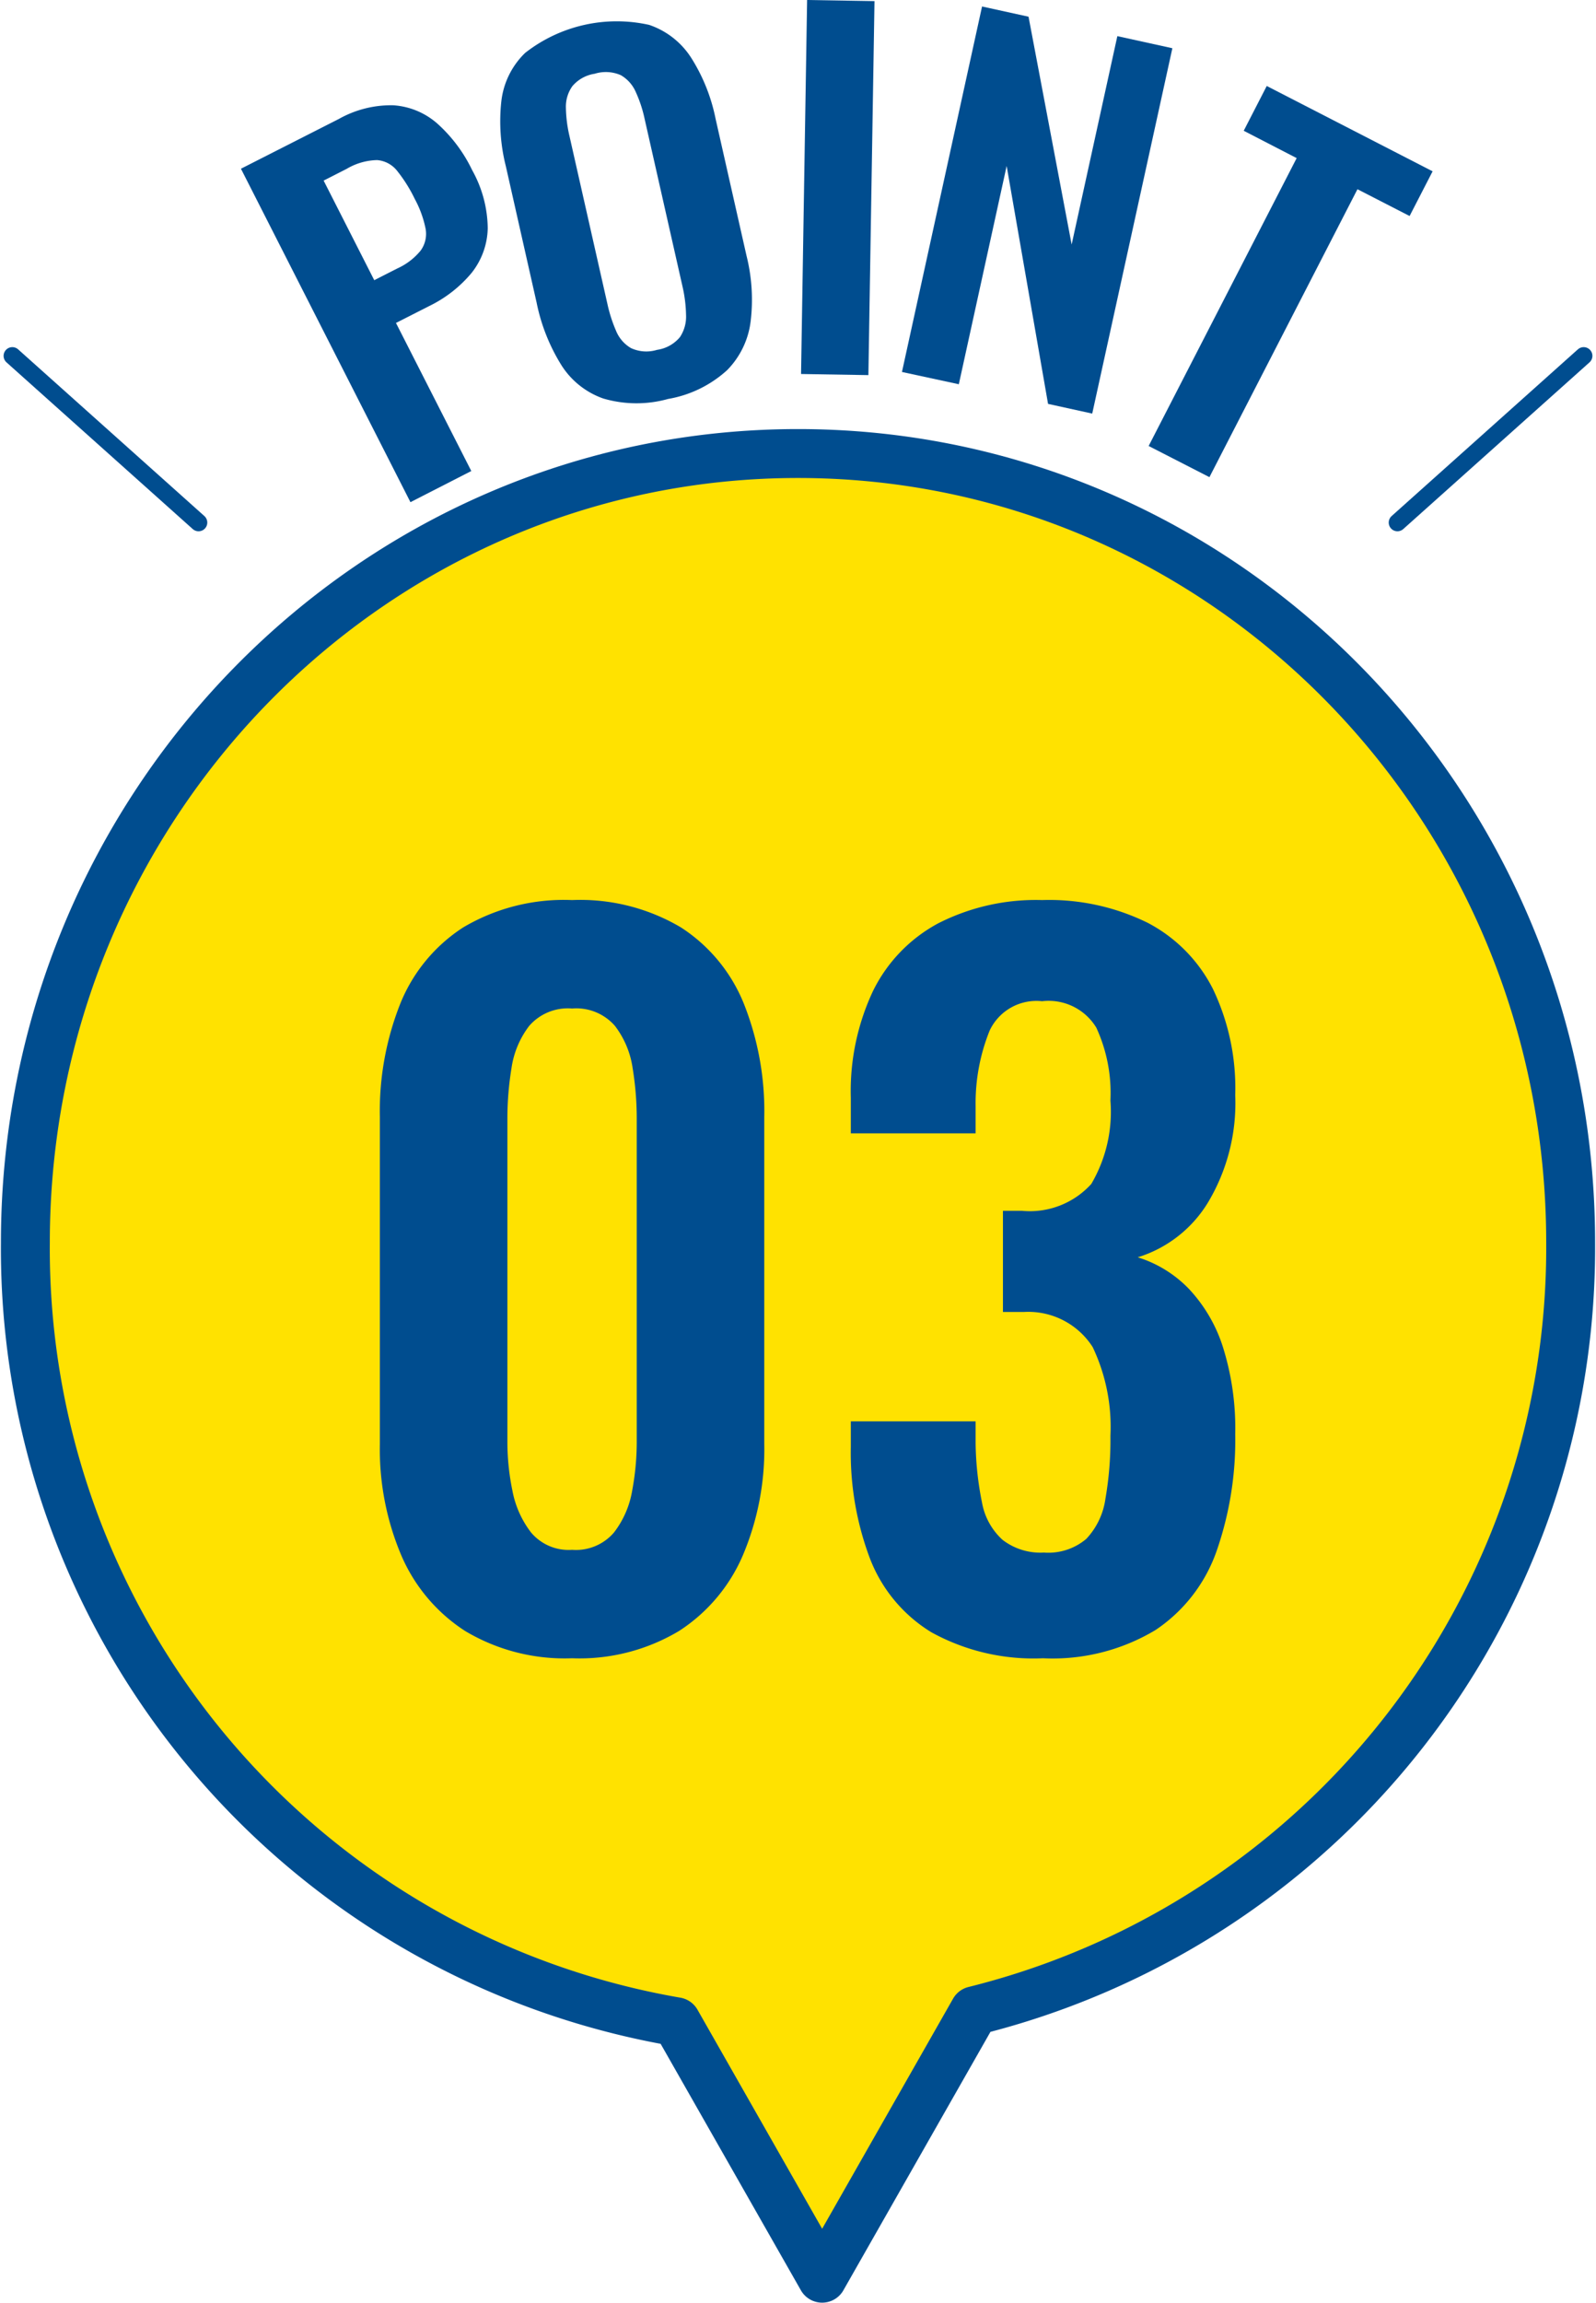
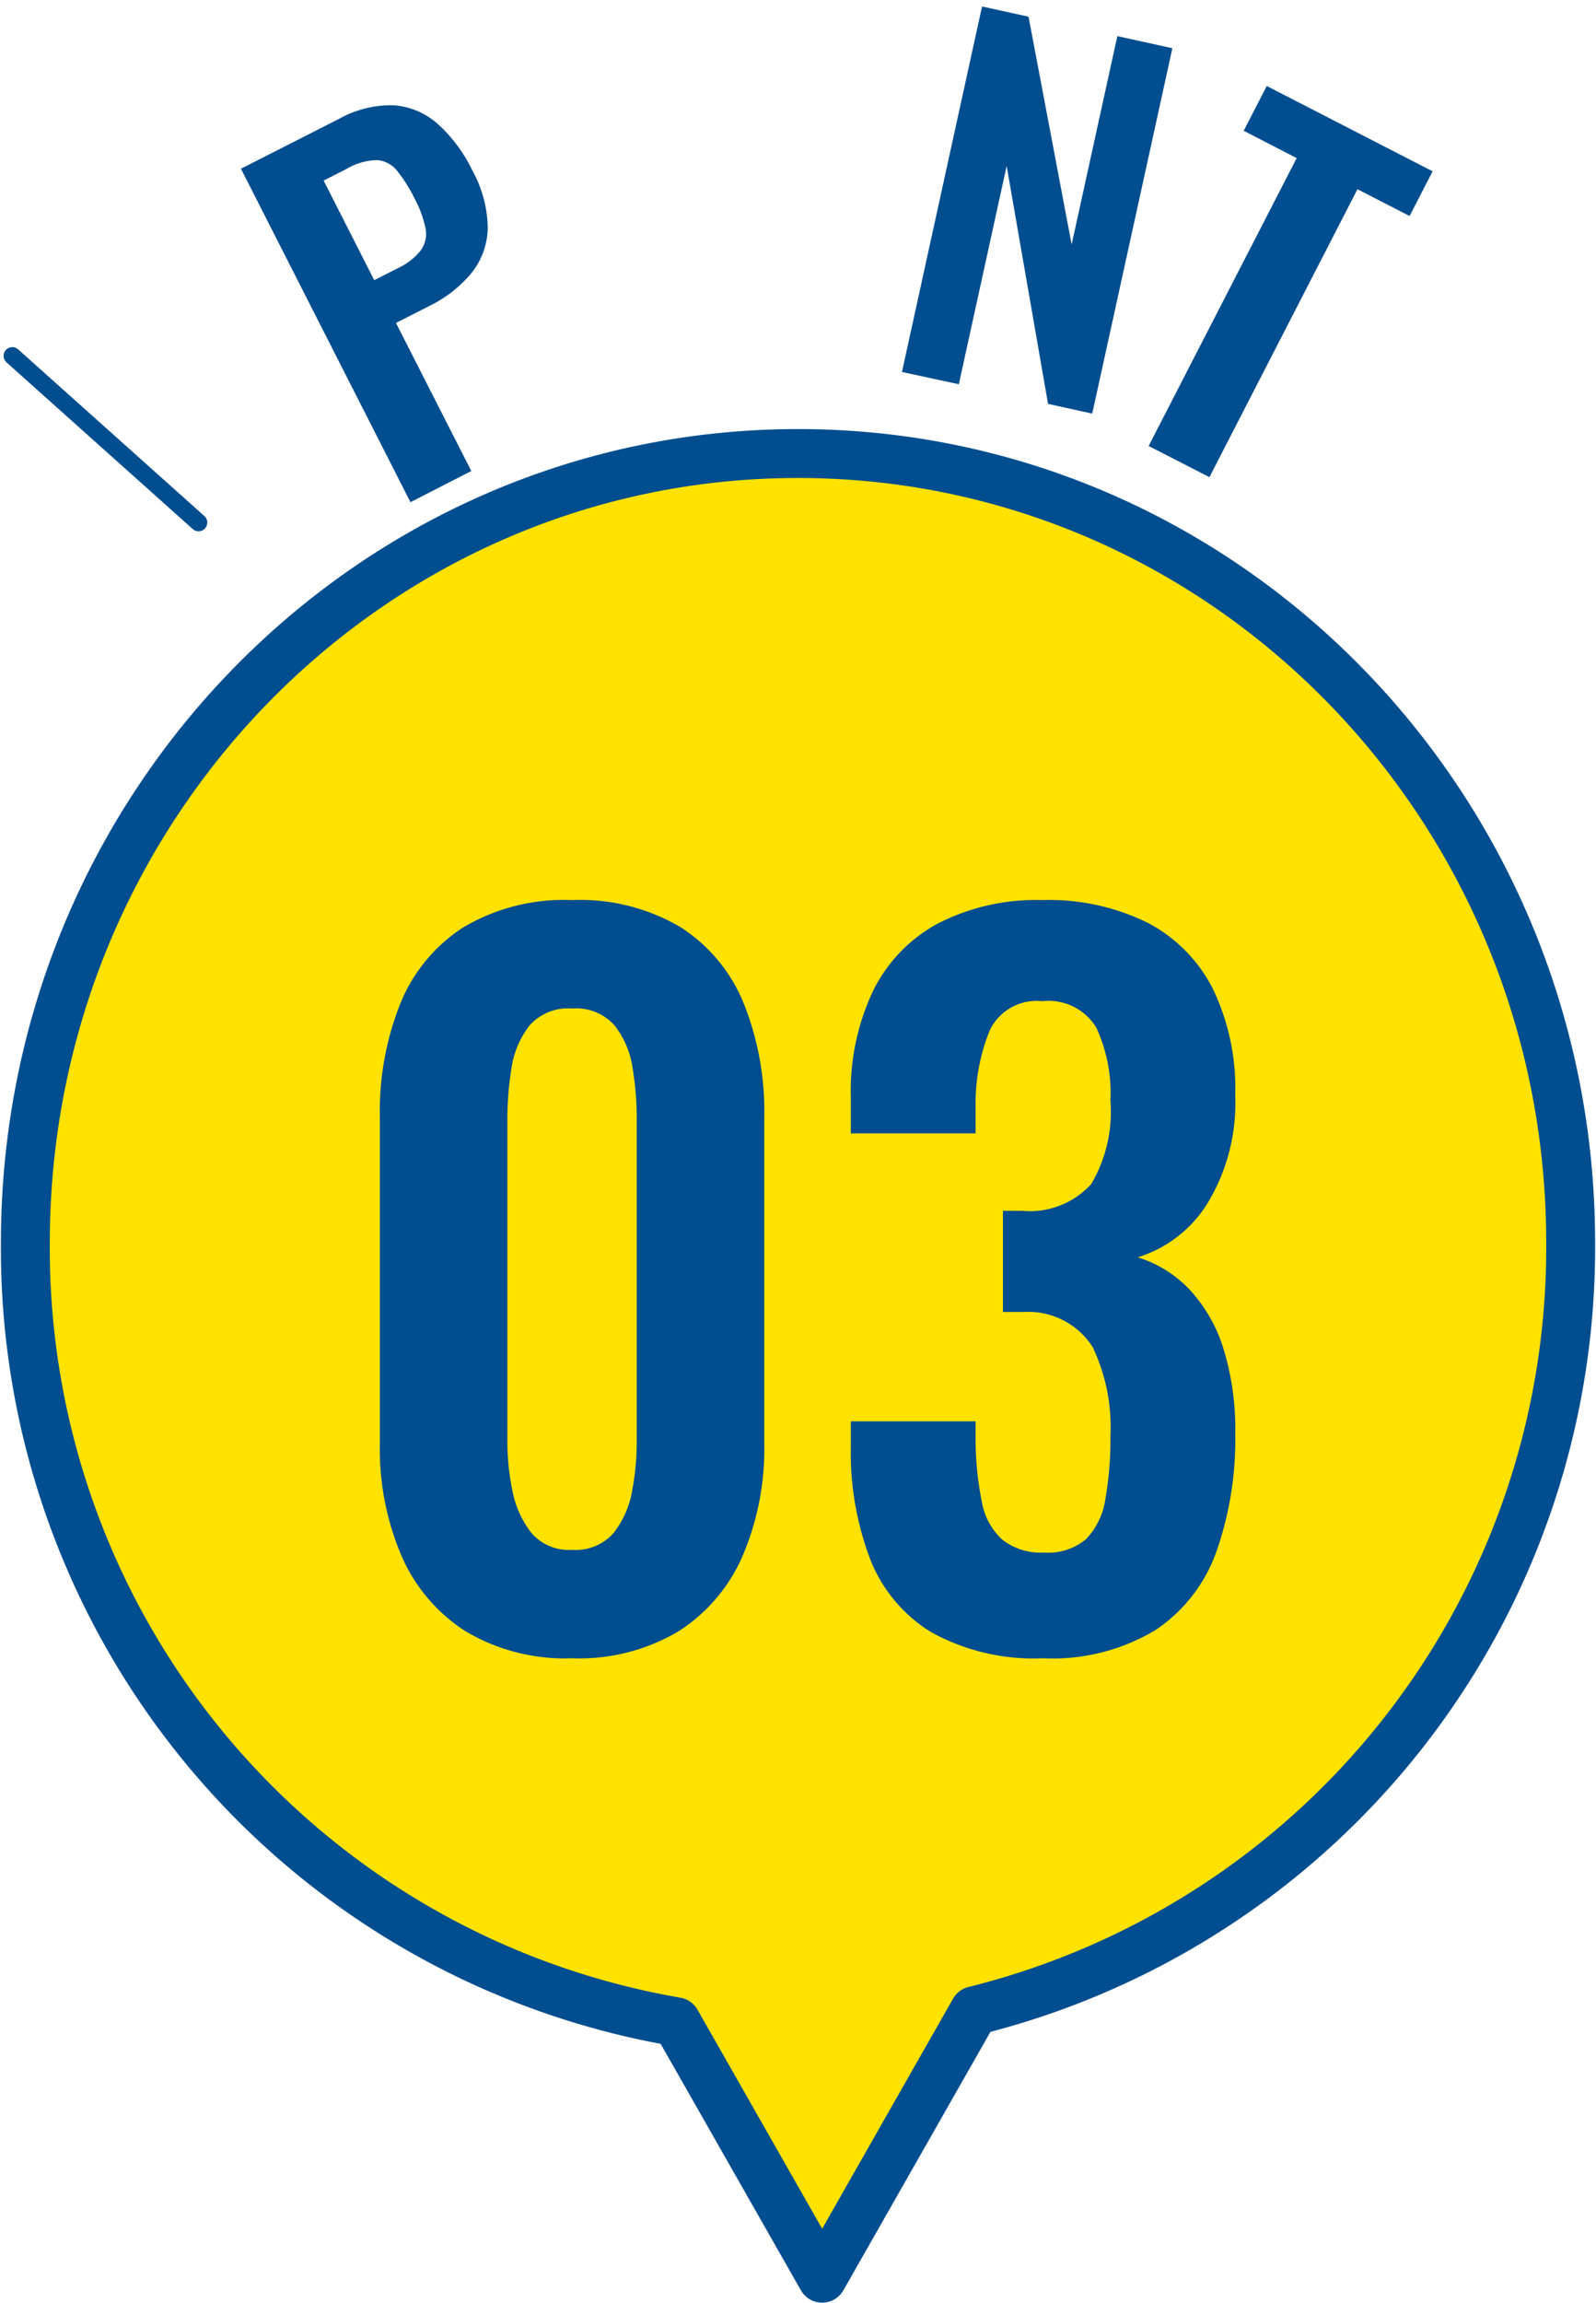
<svg xmlns="http://www.w3.org/2000/svg" width="70.082" height="101.073" viewBox="0 0 70.082 101.073">
  <g id="img_point03_no" transform="translate(-497.498 -410.561)">
    <g id="グループ_510" data-name="グループ 510" transform="translate(508.078 410.561)">
      <path id="パス_1322" data-name="パス 1322" d="M510.435,430.266l-7.443-14.636,4.3-2.185a4.676,4.676,0,0,1,2.39-.6,3.246,3.246,0,0,1,1.93.8,6.544,6.544,0,0,1,1.534,2.049,5.341,5.341,0,0,1,.683,2.552,3.26,3.26,0,0,1-.718,1.968,5.617,5.617,0,0,1-1.867,1.451l-1.445.734,3.308,6.5Zm-1.589-9.743,1.011-.515a2.823,2.823,0,0,0,1.022-.78,1.247,1.247,0,0,0,.223-.955,4.649,4.649,0,0,0-.478-1.318,6.463,6.463,0,0,0-.772-1.23,1.245,1.245,0,0,0-.88-.474,2.731,2.731,0,0,0-1.338.385l-1.011.515Z" transform="translate(-502.992 -408.224)" fill="#004d8f" />
-       <path id="パス_1323" data-name="パス 1323" d="M516.177,427.614a5.175,5.175,0,0,1-2.852-.02,3.571,3.571,0,0,1-1.855-1.494,8.281,8.281,0,0,1-1.068-2.71L509.05,417.4a8.041,8.041,0,0,1-.195-2.876,3.5,3.5,0,0,1,1.044-2.1,6.529,6.529,0,0,1,5.446-1.228,3.535,3.535,0,0,1,1.843,1.443,7.888,7.888,0,0,1,1.072,2.678l1.358,6.01a7.947,7.947,0,0,1,.182,2.878,3.687,3.687,0,0,1-1.032,2.144A5.134,5.134,0,0,1,516.177,427.614Zm-.487-2.155a1.6,1.6,0,0,0,1.005-.559,1.621,1.621,0,0,0,.268-.975,6.1,6.1,0,0,0-.152-1.232l-1.668-7.376a5.644,5.644,0,0,0-.389-1.178,1.574,1.574,0,0,0-.655-.736,1.641,1.641,0,0,0-1.147-.063,1.6,1.6,0,0,0-.979.543,1.548,1.548,0,0,0-.286.947,5.878,5.878,0,0,0,.154,1.232l1.668,7.376a6.319,6.319,0,0,0,.379,1.182,1.549,1.549,0,0,0,.661.764A1.605,1.605,0,0,0,515.69,425.459Z" transform="translate(-497.418 -410.103)" fill="#004d8f" />
-       <path id="パス_1324" data-name="パス 1324" d="M515.476,426.977l.266-16.416,2.959.049-.268,16.416Z" transform="translate(-490.881 -410.561)" fill="#004d8f" />
      <path id="パス_1325" data-name="パス 1325" d="M517.813,426.742,521.33,410.7l2.041.448,1.893,10,2.007-9.147,2.416.531-3.519,16.037-1.94-.426-1.818-10.443-2.1,9.581Z" transform="translate(-488.787 -410.415)" fill="#004d8f" />
      <path id="パス_1326" data-name="パス 1326" d="M523.354,428.223l6.5-12.636-2.325-1.2,1.011-1.966,7.283,3.746-1.01,1.962-2.29-1.176-6.5,12.638Z" transform="translate(-483.496 -408.647)" fill="#004d8f" />
    </g>
    <path id="パス_1327" data-name="パス 1327" d="M532.249,421.826c-18.737,0-33.927,15.506-33.927,34.636a34.431,34.431,0,0,0,28.58,34.2l6.407,11.255,6.683-11.74a34.5,34.5,0,0,0,26.185-33.717C566.177,437.332,550.986,421.826,532.249,421.826Z" transform="translate(0.29 8.642)" fill="#ffe200" stroke="#004d8f" stroke-linecap="round" stroke-linejoin="round" stroke-width="2.147" />
    <g id="グループ_511" data-name="グループ 511" transform="translate(498.039 426.181)">
      <line id="線_104" data-name="線 104" x2="8.178" y2="7.317" fill="none" stroke="#004d8f" stroke-linecap="round" stroke-linejoin="round" stroke-width="0.766" />
-       <line id="線_105" data-name="線 105" x1="8.178" y2="7.317" transform="translate(60.822)" fill="none" stroke="#004d8f" stroke-linecap="round" stroke-linejoin="round" stroke-width="0.766" />
    </g>
    <path id="パス_4580" data-name="パス 4580" d="M-9.92.48a8.512,8.512,0,0,1-4.7-1.2,7.436,7.436,0,0,1-2.8-3.32,11.934,11.934,0,0,1-.94-4.88V-23.28a12.769,12.769,0,0,1,.9-4.98A7.177,7.177,0,0,1-14.7-31.6a8.672,8.672,0,0,1,4.78-1.2,8.672,8.672,0,0,1,4.78,1.2,7.177,7.177,0,0,1,2.76,3.34,12.769,12.769,0,0,1,.9,4.98V-8.92a11.934,11.934,0,0,1-.94,4.88A7.436,7.436,0,0,1-5.22-.72,8.512,8.512,0,0,1-9.92.48Zm0-4.76a2.2,2.2,0,0,0,1.84-.76,4.128,4.128,0,0,0,.8-1.84A11.627,11.627,0,0,0-7.08-9V-23.2a13.724,13.724,0,0,0-.18-2.22,3.98,3.98,0,0,0-.78-1.86,2.249,2.249,0,0,0-1.88-.76,2.249,2.249,0,0,0-1.88.76,3.98,3.98,0,0,0-.78,1.86,13.724,13.724,0,0,0-.18,2.22V-9a10.6,10.6,0,0,0,.22,2.12,4.305,4.305,0,0,0,.82,1.84A2.154,2.154,0,0,0-9.92-4.28ZM10.76.48A9.288,9.288,0,0,1,5.86-.66,6.535,6.535,0,0,1,3.16-3.9a13.14,13.14,0,0,1-.84-4.9V-9.92H7.8v.96a13.844,13.844,0,0,0,.28,2.6,2.9,2.9,0,0,0,.9,1.64,2.726,2.726,0,0,0,1.82.56,2.579,2.579,0,0,0,1.86-.6,3.211,3.211,0,0,0,.84-1.76,15.02,15.02,0,0,0,.22-2.76,8.155,8.155,0,0,0-.78-3.9,3.353,3.353,0,0,0-3.02-1.54H9v-4.44h.84a3.637,3.637,0,0,0,3.04-1.18A6.253,6.253,0,0,0,13.72-24a6.855,6.855,0,0,0-.62-3.2,2.447,2.447,0,0,0-2.38-1.16,2.271,2.271,0,0,0-2.3,1.28,8.515,8.515,0,0,0-.62,3.32v1.2H2.32v-1.56a10.33,10.33,0,0,1,.98-4.7,6.745,6.745,0,0,1,2.86-2.96,9.445,9.445,0,0,1,4.56-1.02,9.788,9.788,0,0,1,4.64,1,6.676,6.676,0,0,1,2.86,2.9,10.079,10.079,0,0,1,.98,4.66A8.491,8.491,0,0,1,18-19.52a5.513,5.513,0,0,1-3.08,2.4,5.313,5.313,0,0,1,2.24,1.38,6.678,6.678,0,0,1,1.5,2.56,11.881,11.881,0,0,1,.54,3.82,14.8,14.8,0,0,1-.82,5.14A6.91,6.91,0,0,1,15.7-.76,8.774,8.774,0,0,1,10.76.48Z" transform="translate(532.538 482.868)" fill="#004d8f" />
  </g>
</svg>